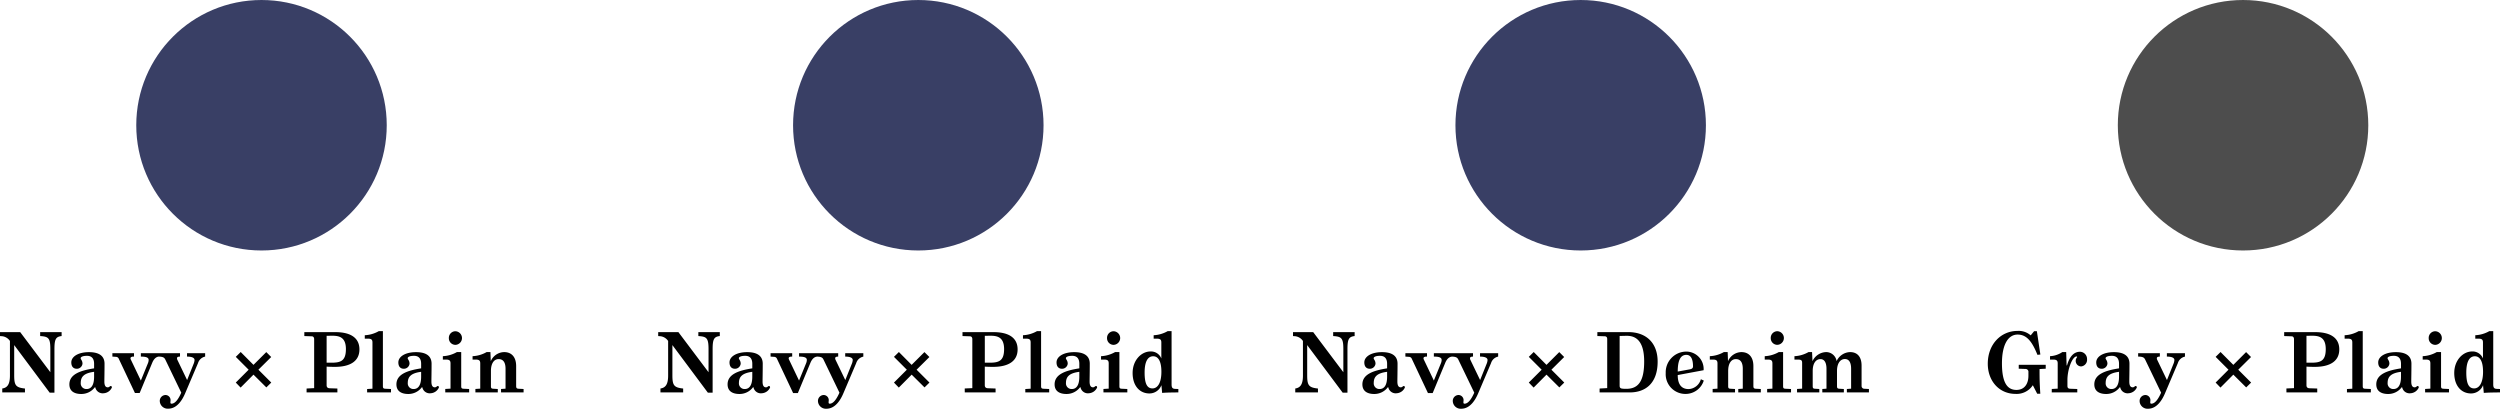
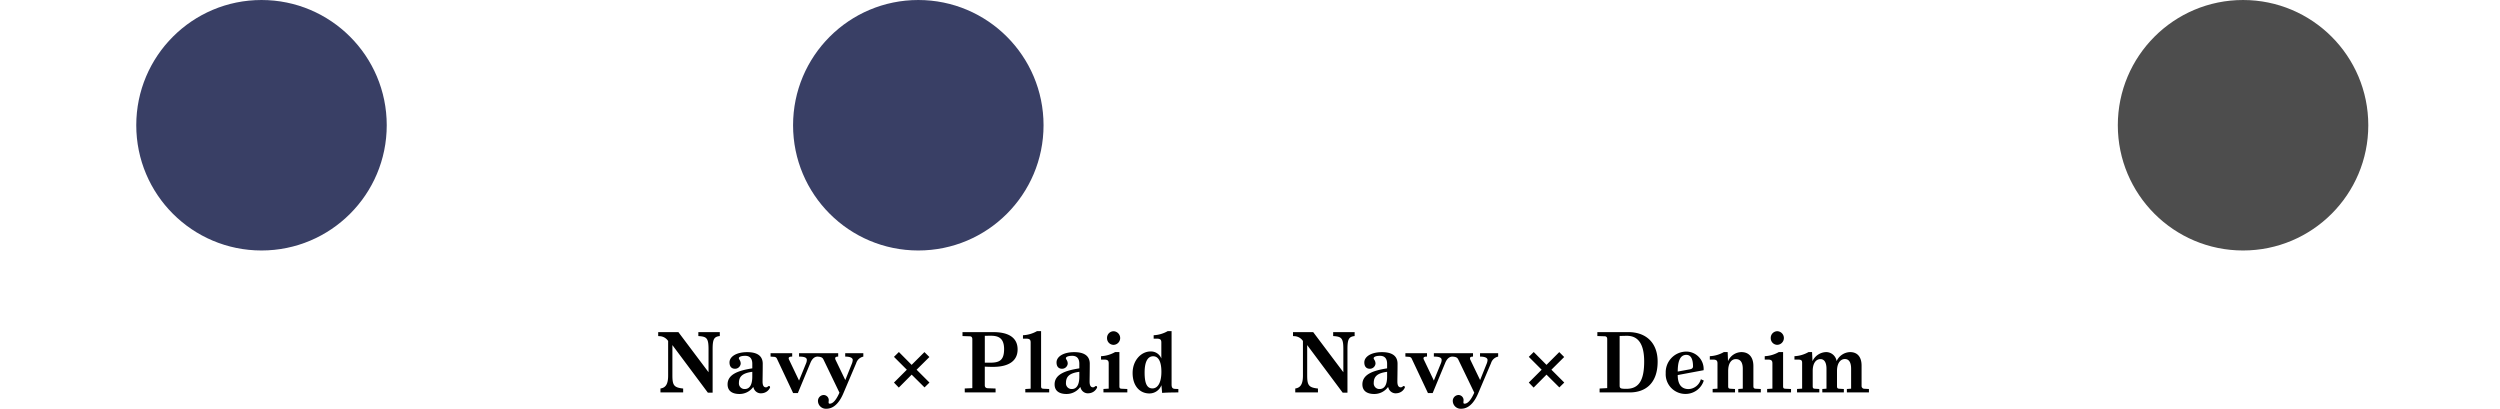
<svg xmlns="http://www.w3.org/2000/svg" width="449.142" height="73.425" viewBox="0 0 449.142 73.425">
  <g id="グループ_557" data-name="グループ 557" transform="translate(-177.02 -9313.355)">
    <g id="グループ_501" data-name="グループ 501" transform="translate(6 -77.322)">
      <g id="グループ_497" data-name="グループ 497" transform="translate(28)">
        <circle id="楕円形_11" data-name="楕円形 11" cx="22.5" cy="22.5" r="22.5" transform="translate(167.5 9390.678)" fill="#393f65" />
-         <path id="パス_75" data-name="パス 75" d="M31.445,15.045H32.3V7.29c0-1.8.21-2.3,1.29-2.415V4.17H29.735v.705c1.47.09,1.83.33,1.83,2.325v4.17L26.15,4.17H22.52v.705l.405.03a1.927,1.927,0,0,1,1.38.855v6.21c0,1.605-.48,2.19-1.38,2.325V15h4.08v-.7c-1.68-.18-1.935-.585-1.935-2.415V6.495Zm8.19-.975a1.354,1.354,0,0,0,1.515,1.08,1.732,1.732,0,0,0,1.47-1.035c0-.09-.045-.27-.18-.27-.195,0-.27.24-.555.24-.36,0-.615-.255-.615-1.035s.03-1.5.03-3.2c0-1.65-1.35-2.085-2.79-2.085-1.98,0-3.18.825-3.18,1.845,0,.825.45,1.14.99,1.14a1.022,1.022,0,0,0,1.02-.9c0-.6-.33-.765-.33-1.005,0-.165.27-.42,1.14-.42.93,0,1.275.6,1.275,1.425v.825c-2.49.39-4.44,1.065-4.44,2.88,0,1.26.945,1.725,2.13,1.725A3.019,3.019,0,0,0,39.56,14.07Zm-.21-1.9c0,1.65-.6,2.22-1.35,2.22a1.008,1.008,0,0,1-1.05-1.08c0-1.08.525-1.77,2.4-2.01ZM46.76,15.1h.855l2.25-5.415c.255-.615.63-1.065,1.185-1.125V7.95H47.825v.615c.945,0,1.4.165,1.4.6a1.61,1.61,0,0,1-.12.57L47.825,12.87l-1.815-3.8a.529.529,0,0,1-.045-.21c0-.21.24-.3.57-.3h.06V7.95H42.71v.615l.675.045a.551.551,0,0,1,.48.36Zm4.47,1.53a1.423,1.423,0,0,0,1.515,1.29c1.665,0,2.61-1.74,3.045-2.775L58.1,9.72a1.7,1.7,0,0,1,1.275-1.155V7.95H56.12v.615c.84,0,1.35.2,1.35.615a2.036,2.036,0,0,1-.12.57l-1.215,3.03L54.38,9.135a.6.6,0,0,1-.06-.27c0-.135.06-.3.54-.3V7.95h-3.9v.615c.99,0,1.125.255,1.305.63l2.82,5.85c-.51,1.155-1.095,1.98-1.755,1.98-.15,0-.195-.1-.195-.225s.03-.345.03-.42a.925.925,0,0,0-.9-.915A1.056,1.056,0,0,0,51.23,16.635ZM70.37,14.1l.885-.87-2.31-2.31,2.3-2.28-.885-.885-2.3,2.295L65.765,7.74l-.885.87,2.31,2.31-2.31,2.31.87.9,2.31-2.325Zm7.23.9h5.535v-.7l-1.38-.045c-.33-.015-.555-.15-.555-.54V10.365c.39.03,1.035.045,1.47.045,2.865,0,4.425-1.095,4.425-3.135,0-2.295-1.92-3.105-4.29-3.105h-5.61v.705l1.365.045c.24.015.4.2.4.51v8.8L77.6,14.3Zm7.065-7.785c0,2.145-.96,2.445-2.61,2.445H81.2V4.83l.96-.015C83.36,4.815,84.665,4.995,84.665,7.215ZM88.475,15h4.29v-.615l-.99-.045c-.345-.015-.465-.09-.465-.48V3.99h-.735a5.577,5.577,0,0,1-2.52.735V5.34h.57c.645,0,.81.21.81.69v8.3l-.96.06Zm9.915-.93a1.354,1.354,0,0,0,1.515,1.08,1.732,1.732,0,0,0,1.47-1.035c0-.09-.045-.27-.18-.27-.195,0-.27.24-.555.24-.36,0-.615-.255-.615-1.035s.03-1.5.03-3.2c0-1.65-1.35-2.085-2.79-2.085-1.98,0-3.18.825-3.18,1.845,0,.825.45,1.14.99,1.14a1.022,1.022,0,0,0,1.02-.9c0-.6-.33-.765-.33-1.005,0-.165.27-.42,1.14-.42.93,0,1.275.6,1.275,1.425v.825c-2.49.39-4.44,1.065-4.44,2.88,0,1.26.945,1.725,2.13,1.725a3.019,3.019,0,0,0,2.445-1.215Zm-.21-1.9c0,1.65-.6,2.22-1.35,2.22a1.008,1.008,0,0,1-1.05-1.08c0-1.08.525-1.77,2.4-2.01Zm4.98-6.93a1.182,1.182,0,0,0,1.17,1.215,1.223,1.223,0,0,0,0-2.445A1.186,1.186,0,0,0,103.16,5.235ZM102.515,15h4.29v-.615l-.96-.045c-.345-.015-.465-.075-.465-.465V7.755h-.78a5.577,5.577,0,0,1-2.52.735V9.1h.57c.645,0,.81.21.81.69v4.53l-.945.06Zm10.02,0h4.05v-.615l-.87-.045c-.375-.015-.465-.15-.465-.495V10.26c0-1.56-.78-2.505-2.16-2.505a2.675,2.675,0,0,0-2.4,1.635l-.06-1.635h-.69a5.577,5.577,0,0,1-2.52.735V9.1h.57c.645,0,.81.21.81.69v4.53l-.87.06V15h4.02v-.615l-.765-.045c-.345-.015-.465-.075-.465-.465v-2.73c0-1.335.54-2.13,1.38-2.13.915,0,1.245.72,1.245,1.74v3.57l-.81.06Z" transform="translate(120.5 9446.178)" />
      </g>
      <g id="グループ_498" data-name="グループ 498" transform="translate(146)">
        <circle id="楕円形_11-2" data-name="楕円形 11" cx="22.5" cy="22.5" r="22.5" transform="translate(167.5 9390.678)" fill="#393f65" />
        <path id="パス_76" data-name="パス 76" d="M31.693,15.045h.855V7.29c0-1.8.21-2.3,1.29-2.415V4.17H29.983v.705c1.47.09,1.83.33,1.83,2.325v4.17L26.4,4.17h-3.63v.705l.405.03a1.927,1.927,0,0,1,1.38.855v6.21c0,1.605-.48,2.19-1.38,2.325V15h4.08v-.7c-1.68-.18-1.935-.585-1.935-2.415V6.495Zm8.19-.975A1.354,1.354,0,0,0,41.4,15.15a1.732,1.732,0,0,0,1.47-1.035c0-.09-.045-.27-.18-.27-.195,0-.27.24-.555.24-.36,0-.615-.255-.615-1.035s.03-1.5.03-3.2c0-1.65-1.35-2.085-2.79-2.085-1.98,0-3.18.825-3.18,1.845,0,.825.45,1.14.99,1.14a1.022,1.022,0,0,0,1.02-.9c0-.6-.33-.765-.33-1.005,0-.165.27-.42,1.14-.42.93,0,1.275.6,1.275,1.425v.825c-2.49.39-4.44,1.065-4.44,2.88,0,1.26.945,1.725,2.13,1.725a3.019,3.019,0,0,0,2.445-1.215Zm-.21-1.9c0,1.65-.6,2.22-1.35,2.22a1.008,1.008,0,0,1-1.05-1.08c0-1.08.525-1.77,2.4-2.01Zm7.335,2.94h.855l2.25-5.415c.255-.615.63-1.065,1.185-1.125V7.95H48.073v.615c.945,0,1.4.165,1.4.6a1.61,1.61,0,0,1-.12.57L48.073,12.87l-1.815-3.8a.529.529,0,0,1-.045-.21c0-.21.24-.3.57-.3h.06V7.95H42.958v.615l.675.045a.551.551,0,0,1,.48.36Zm4.47,1.53a1.423,1.423,0,0,0,1.515,1.29c1.665,0,2.61-1.74,3.045-2.775l2.31-5.43a1.7,1.7,0,0,1,1.275-1.155V7.95H56.368v.615c.84,0,1.35.2,1.35.615a2.036,2.036,0,0,1-.12.57l-1.215,3.03L54.628,9.135a.6.6,0,0,1-.06-.27c0-.135.06-.3.54-.3V7.95h-3.9v.615c.99,0,1.125.255,1.305.63l2.82,5.85c-.51,1.155-1.095,1.98-1.755,1.98-.15,0-.195-.1-.195-.225s.03-.345.03-.42a.925.925,0,0,0-.9-.915A1.056,1.056,0,0,0,51.478,16.635ZM70.618,14.1l.885-.87-2.31-2.31,2.3-2.28L70.6,7.755l-2.3,2.295L66.012,7.74l-.885.87,2.31,2.31-2.31,2.31.87.9,2.31-2.325Zm7.23.9h5.535v-.7L82,14.25c-.33-.015-.555-.15-.555-.54V10.365c.39.03,1.035.045,1.47.045,2.865,0,4.425-1.095,4.425-3.135,0-2.295-1.92-3.105-4.29-3.105h-5.61v.705l1.365.045c.24.015.4.2.4.51v8.8l-1.365.06Zm7.065-7.785c0,2.145-.96,2.445-2.61,2.445h-.855V4.83l.96-.015C83.608,4.815,84.913,4.995,84.913,7.215ZM88.723,15h4.29v-.615l-.99-.045c-.345-.015-.465-.09-.465-.48V3.99h-.735a5.577,5.577,0,0,1-2.52.735V5.34h.57c.645,0,.81.21.81.69v8.3l-.96.06Zm9.915-.93a1.354,1.354,0,0,0,1.515,1.08,1.732,1.732,0,0,0,1.47-1.035c0-.09-.045-.27-.18-.27-.195,0-.27.24-.555.24-.36,0-.615-.255-.615-1.035s.03-1.5.03-3.2c0-1.65-1.35-2.085-2.79-2.085-1.98,0-3.18.825-3.18,1.845,0,.825.45,1.14.99,1.14a1.022,1.022,0,0,0,1.02-.9c0-.6-.33-.765-.33-1.005,0-.165.27-.42,1.14-.42.93,0,1.275.6,1.275,1.425v.825c-2.49.39-4.44,1.065-4.44,2.88,0,1.26.945,1.725,2.13,1.725a3.019,3.019,0,0,0,2.445-1.215Zm-.21-1.9c0,1.65-.6,2.22-1.35,2.22a1.008,1.008,0,0,1-1.05-1.08c0-1.08.525-1.77,2.4-2.01Zm4.98-6.93a1.182,1.182,0,0,0,1.17,1.215,1.223,1.223,0,0,0,0-2.445A1.186,1.186,0,0,0,103.408,5.235ZM102.762,15h4.29v-.615l-.96-.045c-.345-.015-.465-.075-.465-.465V7.755h-.78a5.577,5.577,0,0,1-2.52.735V9.1h.57c.645,0,.81.21.81.69v4.53l-.945.06Zm10.545.09c.645-.075,2.4-.09,2.91-.09v-.615l-.45-.015c-.495-.015-.765-.09-.765-.8V3.99h-.7a5.577,5.577,0,0,1-2.52.735V5.34h.57c.645,0,.81.21.81.69V8.9a2.007,2.007,0,0,0-1.935-1.26c-1.665,0-3.225,1.575-3.225,3.87,0,2.325,1.29,3.675,3.015,3.675a2.3,2.3,0,0,0,2.16-1.485Zm-.135-3.78c0,1.89-.63,2.97-1.605,2.97s-1.41-.87-1.41-2.85c0-2.385.825-2.925,1.53-2.925C112.527,8.5,113.173,9.255,113.173,11.31Z" transform="translate(120.5 9446.178)" />
      </g>
      <g id="グループ_499" data-name="グループ 499" transform="translate(265)">
-         <circle id="楕円形_11-3" data-name="楕円形 11" cx="22.5" cy="22.5" r="22.5" transform="translate(167.5 9390.678)" fill="#393f65" />
        <path id="パス_77" data-name="パス 77" d="M26.743,15.045H27.6V7.29c0-1.8.21-2.3,1.29-2.415V4.17H25.032v.705c1.47.09,1.83.33,1.83,2.325v4.17l-5.415-7.2h-3.63v.705l.405.03a1.927,1.927,0,0,1,1.38.855v6.21c0,1.605-.48,2.19-1.38,2.325V15H22.3v-.7c-1.68-.18-1.935-.585-1.935-2.415V6.495Zm8.19-.975a1.354,1.354,0,0,0,1.515,1.08,1.732,1.732,0,0,0,1.47-1.035c0-.09-.045-.27-.18-.27-.195,0-.27.24-.555.24-.36,0-.615-.255-.615-1.035s.03-1.5.03-3.2c0-1.65-1.35-2.085-2.79-2.085-1.98,0-3.18.825-3.18,1.845,0,.825.45,1.14.99,1.14a1.022,1.022,0,0,0,1.02-.9c0-.6-.33-.765-.33-1.005,0-.165.27-.42,1.14-.42.93,0,1.275.6,1.275,1.425v.825c-2.49.39-4.44,1.065-4.44,2.88,0,1.26.945,1.725,2.13,1.725a3.019,3.019,0,0,0,2.445-1.215Zm-.21-1.9c0,1.65-.6,2.22-1.35,2.22a1.008,1.008,0,0,1-1.05-1.08c0-1.08.525-1.77,2.4-2.01Zm7.335,2.94h.855l2.25-5.415c.255-.615.63-1.065,1.185-1.125V7.95H43.122v.615c.945,0,1.4.165,1.4.6a1.61,1.61,0,0,1-.12.57L43.122,12.87l-1.815-3.8a.529.529,0,0,1-.045-.21c0-.21.24-.3.57-.3h.06V7.95H38.007v.615l.675.045a.551.551,0,0,1,.48.36Zm4.47,1.53a1.423,1.423,0,0,0,1.515,1.29c1.665,0,2.61-1.74,3.045-2.775L53.4,9.72a1.7,1.7,0,0,1,1.275-1.155V7.95H51.417v.615c.84,0,1.35.2,1.35.615a2.036,2.036,0,0,1-.12.57l-1.215,3.03L49.677,9.135a.6.6,0,0,1-.06-.27c0-.135.06-.3.54-.3V7.95h-3.9v.615c.99,0,1.125.255,1.305.63l2.82,5.85c-.51,1.155-1.095,1.98-1.755,1.98-.15,0-.195-.1-.195-.225s.03-.345.03-.42a.925.925,0,0,0-.9-.915A1.056,1.056,0,0,0,46.527,16.635ZM65.667,14.1l.885-.87-2.31-2.31,2.295-2.28-.885-.885L63.357,10.05,61.063,7.74l-.885.87,2.31,2.31-2.31,2.31.87.9,2.31-2.325Zm7.23.9h5.43c2.73,0,5-1.56,5-5.535,0-3.3-1.995-5.3-5.28-5.3h-5.55v.705l1.335.045c.36.015.435.27.435.51v8.8L72.9,14.3Zm8.01-5.565c0,3.3-.885,4.92-3.195,4.92a5.311,5.311,0,0,1-.69-.03c-.33-.03-.525-.135-.525-.525V4.86s.915-.03,1.32-.03C80.052,4.83,80.907,6.645,80.907,9.435Zm3.87,2.1a3.54,3.54,0,0,0,3.66,3.735,3.431,3.431,0,0,0,3.18-2.4l-.525-.24A2.4,2.4,0,0,1,88.9,14.4c-1.605,0-1.965-1.29-1.965-2.52l4.65-.87a3.129,3.129,0,0,0-3.225-3.345A3.722,3.722,0,0,0,84.778,11.535Zm4.425-.7-2.265.42c0-1.62.315-3,1.545-3,.975,0,1.2,1.065,1.2,2.085C89.683,10.6,89.5,10.77,89.2,10.83ZM97.813,15h4.05v-.615l-.87-.045c-.375-.015-.465-.15-.465-.495V10.26c0-1.56-.78-2.505-2.16-2.505a2.675,2.675,0,0,0-2.4,1.635l-.06-1.635h-.69a5.577,5.577,0,0,1-2.52.735V9.1h.57c.645,0,.81.21.81.69v4.53l-.87.06V15h4.02v-.615l-.765-.045c-.345-.015-.465-.075-.465-.465v-2.73c0-1.335.54-2.13,1.38-2.13.915,0,1.245.72,1.245,1.74v3.57l-.81.06Zm5.835-9.765a1.182,1.182,0,0,0,1.17,1.215,1.223,1.223,0,0,0,0-2.445A1.186,1.186,0,0,0,103.648,5.235ZM103,15h4.29v-.615l-.96-.045c-.345-.015-.465-.075-.465-.465V7.755h-.78a5.577,5.577,0,0,1-2.52.735V9.1h.57c.645,0,.81.21.81.69v4.53l-.945.06Zm14.325,0h3.96v-.615l-.855-.045a.488.488,0,0,1-.465-.465v-3.69c0-1.6-.78-2.43-2.07-2.43a2.756,2.756,0,0,0-2.415,1.62,1.906,1.906,0,0,0-1.905-1.62,2.788,2.788,0,0,0-2.43,1.635l-.075-1.635h-.645a5.577,5.577,0,0,1-2.52.735V9.1h.57c.645,0,.81.12.81.6v4.62l-.915.06V15h4v-.615l-.72-.045c-.345-.015-.465-.075-.465-.465v-2.73c0-1.365.57-2.13,1.395-2.13.735,0,1.08.69,1.08,1.74v3.57l-.75.06V15h3.87v-.615l-.765-.045c-.375-.015-.465-.12-.465-.465v-2.73c0-1.455.66-2.145,1.41-2.145.69,0,1.125.525,1.125,1.755v3.57l-.765.06Z" transform="translate(120.5 9446.178)" />
      </g>
      <g id="グループ_500" data-name="グループ 500" transform="translate(-39)">
        <circle id="楕円形_11-4" data-name="楕円形 11" cx="22.5" cy="22.5" r="22.5" transform="translate(590.5 9390.678)" fill="#4d4d4d" />
-         <path id="パス_78" data-name="パス 78" d="M32.518,15.24h.555c-.1-1.59-.135-2.565-.135-3.99V10.8l1.11-.06v-.7H29.2v.7l1.2.045a.515.515,0,0,1,.54.585V12c0,1.47-.72,2.55-2.145,2.55-1.515,0-2.61-1.065-2.61-4.77,0-3.36,1.1-5.175,2.82-5.175,1.74,0,2.685,1.485,3.555,3.645l.525-.06L32.458,4h-.495l-.615.75a3.281,3.281,0,0,0-2.37-.8c-2.955,0-5.34,2.37-5.34,5.9,0,3.075,2.025,5.415,4.995,5.415a3.476,3.476,0,0,0,3.1-1.56Zm2.61-.24h4.59v-.615l-1.26-.045c-.345-.015-.51-.135-.51-.525v-1.05c0-1.935.885-4.23,1.65-4.23a.084.084,0,0,1,.09.075c0,.15-.255.27-.255.72a.991.991,0,0,0,.99,1,1.193,1.193,0,0,0,1.05-1.3,1.3,1.3,0,0,0-1.26-1.335c-1.11,0-1.89.855-2.34,2.46L37.8,10.14l-.075-2.385h-.7a4.338,4.338,0,0,1-2.205.735V9.1h.57c.645,0,.81.21.81.69v4.53l-1.065.06Zm12.3-.93a1.354,1.354,0,0,0,1.515,1.08,1.732,1.732,0,0,0,1.47-1.035c0-.09-.045-.27-.18-.27-.195,0-.27.24-.555.24-.36,0-.615-.255-.615-1.035s.03-1.5.03-3.2c0-1.65-1.35-2.085-2.79-2.085-1.98,0-3.18.825-3.18,1.845,0,.825.45,1.14.99,1.14a1.022,1.022,0,0,0,1.02-.9c0-.6-.33-.765-.33-1.005,0-.165.27-.42,1.14-.42.93,0,1.275.6,1.275,1.425v.825c-2.49.39-4.44,1.065-4.44,2.88,0,1.26.945,1.725,2.13,1.725a3.019,3.019,0,0,0,2.445-1.215Zm-.21-1.9c0,1.65-.6,2.22-1.35,2.22a1.008,1.008,0,0,1-1.05-1.08c0-1.08.525-1.77,2.4-2.01Zm3.7,4.47a1.423,1.423,0,0,0,1.515,1.29c1.665,0,2.61-1.74,3.045-2.775l2.31-5.43a1.7,1.7,0,0,1,1.275-1.155V7.95H55.813v.615c.84,0,1.35.2,1.35.615a2.036,2.036,0,0,1-.12.57l-1.215,3.03L54.073,9.135a.6.6,0,0,1-.06-.27c0-.135.06-.3.54-.3V7.95h-3.9v.615c.99,0,1.125.255,1.305.63l2.82,5.85c-.51,1.155-1.095,1.98-1.755,1.98-.15,0-.195-.1-.195-.225s.03-.345.03-.42a.925.925,0,0,0-.9-.915A1.056,1.056,0,0,0,50.923,16.635ZM70.063,14.1l.885-.87-2.31-2.31,2.295-2.28-.885-.885L67.753,10.05,65.458,7.74l-.885.87,2.31,2.31-2.31,2.31.87.9,2.31-2.325Zm7.23.9h5.535v-.7l-1.38-.045c-.33-.015-.555-.15-.555-.54V10.365c.39.03,1.035.045,1.47.045,2.865,0,4.425-1.095,4.425-3.135,0-2.295-1.92-3.105-4.29-3.105h-5.61v.705l1.365.045c.24.015.4.2.4.51v8.8l-1.365.06Zm7.065-7.785c0,2.145-.96,2.445-2.61,2.445h-.855V4.83l.96-.015C83.052,4.815,84.357,4.995,84.357,7.215ZM88.168,15h4.29v-.615l-.99-.045c-.345-.015-.465-.09-.465-.48V3.99h-.735a5.577,5.577,0,0,1-2.52.735V5.34h.57c.645,0,.81.21.81.69v8.3l-.96.06Zm9.915-.93A1.354,1.354,0,0,0,99.6,15.15a1.732,1.732,0,0,0,1.47-1.035c0-.09-.045-.27-.18-.27-.195,0-.27.24-.555.24-.36,0-.615-.255-.615-1.035s.03-1.5.03-3.2c0-1.65-1.35-2.085-2.79-2.085-1.98,0-3.18.825-3.18,1.845,0,.825.45,1.14.99,1.14a1.022,1.022,0,0,0,1.02-.9c0-.6-.33-.765-.33-1.005,0-.165.27-.42,1.14-.42.93,0,1.275.6,1.275,1.425v.825c-2.49.39-4.44,1.065-4.44,2.88,0,1.26.945,1.725,2.13,1.725a3.019,3.019,0,0,0,2.445-1.215Zm-.21-1.9c0,1.65-.6,2.22-1.35,2.22a1.008,1.008,0,0,1-1.05-1.08c0-1.08.525-1.77,2.4-2.01Zm4.98-6.93a1.182,1.182,0,0,0,1.17,1.215,1.223,1.223,0,0,0,0-2.445A1.186,1.186,0,0,0,102.853,5.235ZM102.207,15h4.29v-.615l-.96-.045c-.345-.015-.465-.075-.465-.465V7.755h-.78a5.577,5.577,0,0,1-2.52.735V9.1h.57c.645,0,.81.21.81.69v4.53l-.945.06Zm10.545.09c.645-.075,2.4-.09,2.91-.09v-.615l-.45-.015c-.495-.015-.765-.09-.765-.8V3.99h-.705a5.577,5.577,0,0,1-2.52.735V5.34h.57c.645,0,.81.21.81.69V8.9a2.007,2.007,0,0,0-1.935-1.26c-1.665,0-3.225,1.575-3.225,3.87,0,2.325,1.29,3.675,3.015,3.675a2.3,2.3,0,0,0,2.16-1.485Zm-.135-3.78c0,1.89-.63,2.97-1.6,2.97s-1.41-.87-1.41-2.85c0-2.385.825-2.925,1.53-2.925C111.972,8.5,112.617,9.255,112.617,11.31Z" transform="translate(543.5 9446.178)" />
      </g>
    </g>
  </g>
</svg>